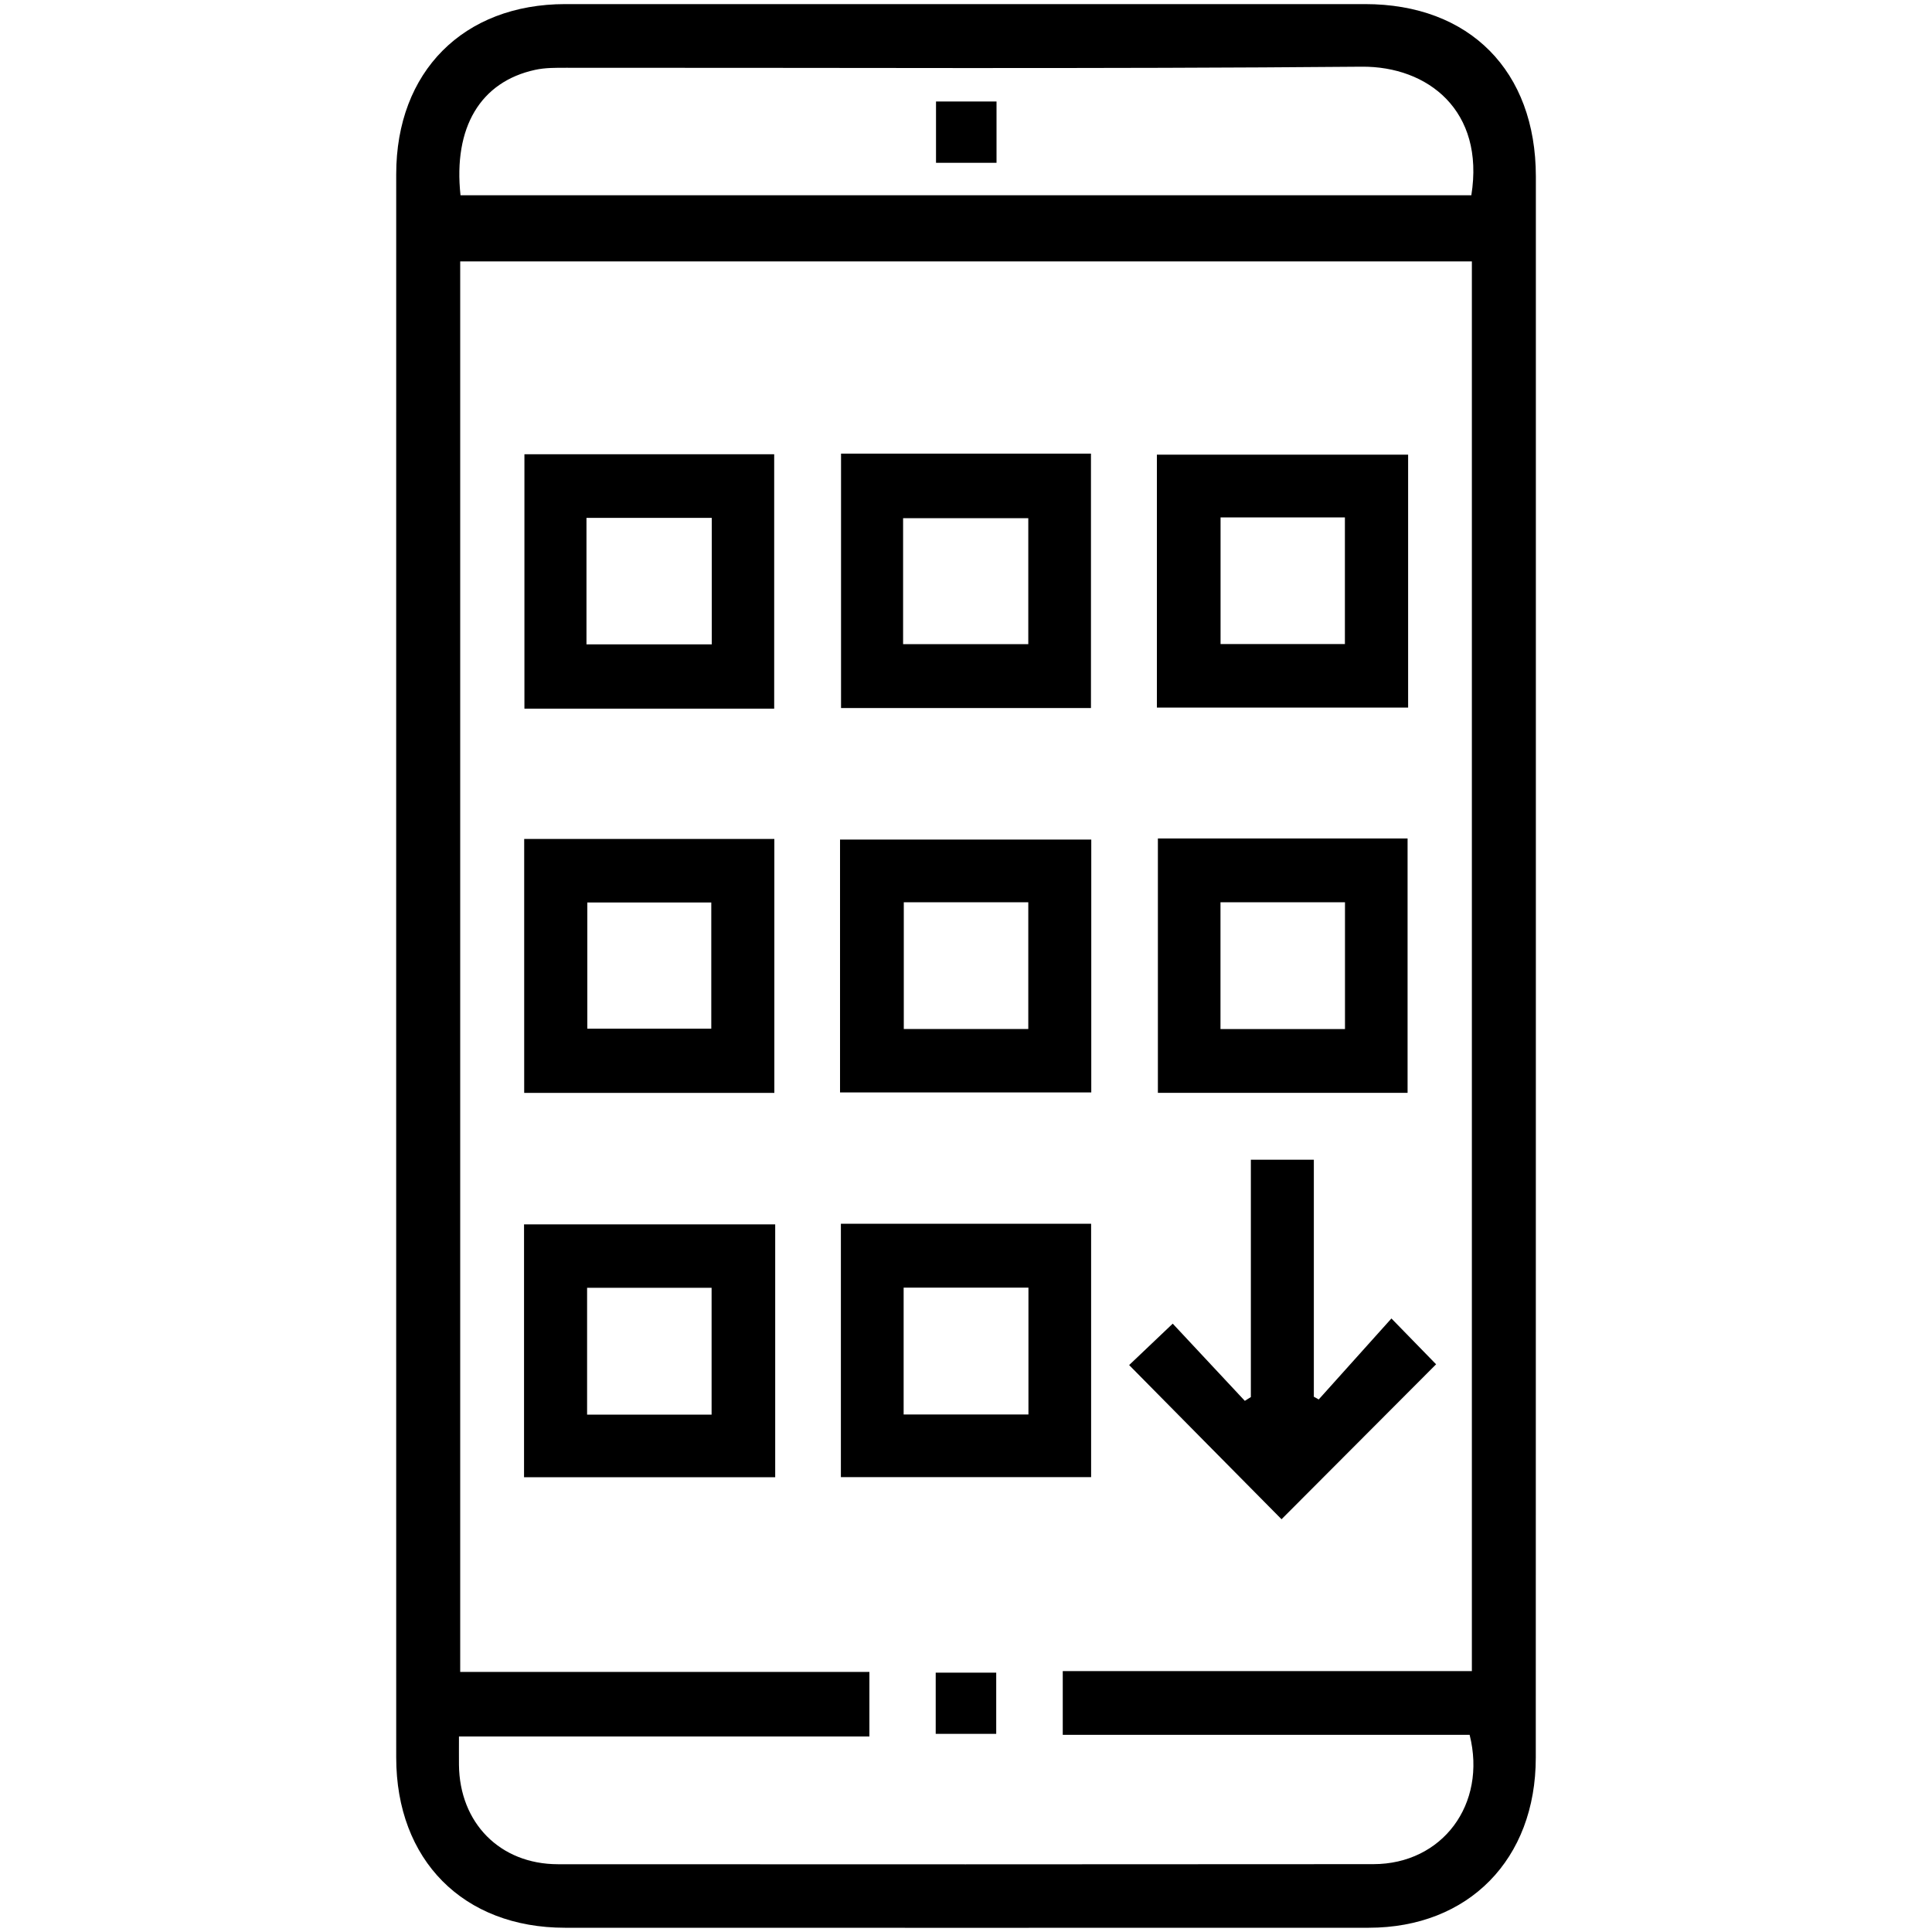
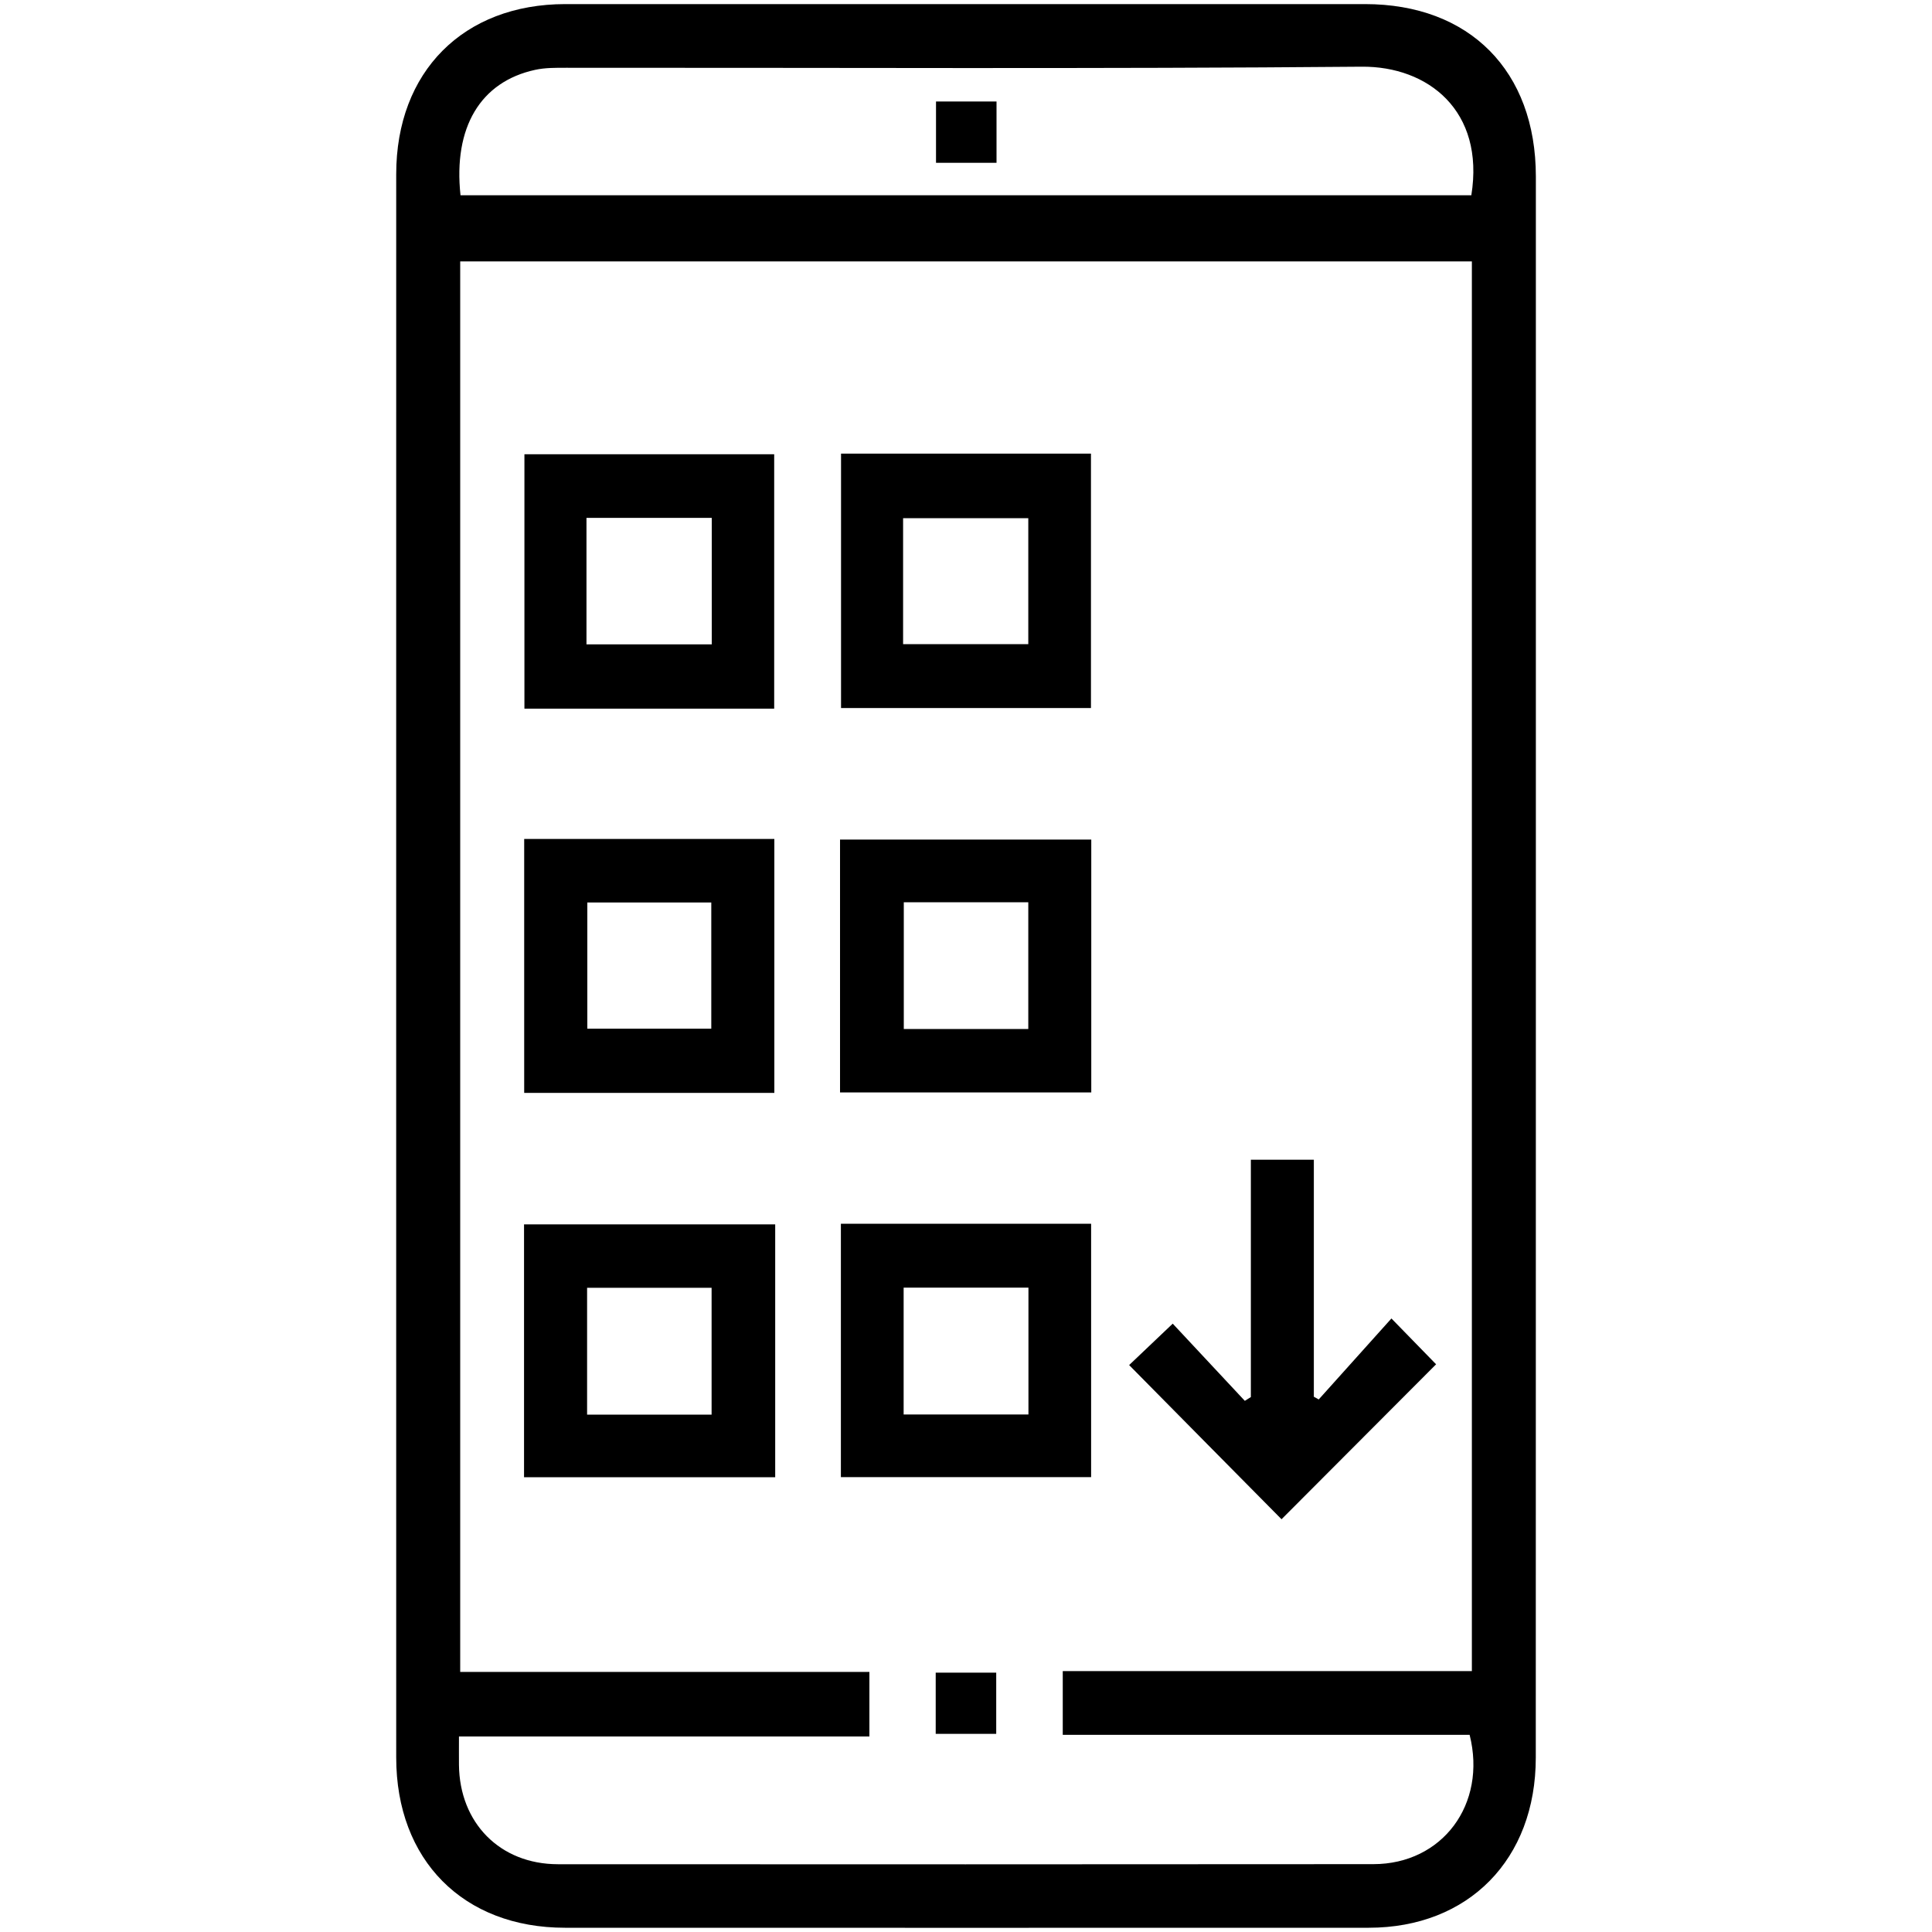
<svg xmlns="http://www.w3.org/2000/svg" version="1.1" id="Layer_1" x="0px" y="0px" width="25px" height="25px" viewBox="0 0 25 25" style="enable-background:new 0 0 25 25;" xml:space="preserve">
  <g>
    <path style="fill-rule:evenodd;clip-rule:evenodd;" d="M19.874,12.526c0,3.406,0,6.813-0.001,10.218   c0,1.315-0.869,2.201-2.163,2.201c-3.465,0.001-6.932,0.001-10.398,0c-1.317,0-2.185-0.875-2.185-2.203   c-0.001-6.829,0-13.659,0-20.488c0-1.327,0.869-2.2,2.188-2.201c3.449,0,6.898,0,10.348,0c1.353,0,2.21,0.864,2.211,2.23   C19.874,5.698,19.874,9.112,19.874,12.526z M11.25,21.635c0,0.295,0,0.551,0,0.835c-1.779,0-3.54,0-5.311,0   c0,0.142-0.001,0.254,0,0.366c0.007,0.753,0.531,1.286,1.28,1.287c3.517,0.002,7.035,0.002,10.552-0.001   c0.892,0,1.472-0.774,1.246-1.673c-1.749,0-3.505,0-5.265,0c0-0.282,0-0.544,0-0.825c1.776,0,3.531,0,5.294,0   c0-6.092,0-12.164,0-18.241c-4.372,0-8.731,0-13.091,0c0,6.088,0,12.159,0,18.252C7.728,21.635,9.483,21.635,11.25,21.635z    M5.959,2.527c4.372,0,8.727,0,13.08,0c0.176-1.095-0.562-1.671-1.419-1.664c-3.429,0.03-6.859,0.012-10.289,0.014   c-0.136,0-0.275-0.002-0.407,0.027C6.217,1.058,5.864,1.648,5.959,2.527z" />
    <path style="fill-rule:evenodd;clip-rule:evenodd;" d="M10.018,9.17c-1.084,0-2.148,0-3.232,0c0-1.096,0-2.186,0-3.292   c1.072,0,2.142,0,3.232,0C10.018,6.966,10.018,8.056,10.018,9.17z M7.589,8.338c0.551,0,1.083,0,1.621,0c0-0.553,0-1.091,0-1.637   c-0.547,0-1.079,0-1.621,0C7.589,7.249,7.589,7.781,7.589,8.338z" />
    <path style="fill-rule:evenodd;clip-rule:evenodd;" d="M10.883,5.87c1.085,0,2.149,0,3.234,0c0,1.097,0,2.187,0,3.292   c-1.073,0-2.144,0-3.234,0C10.883,8.073,10.883,6.984,10.883,5.87z M11.686,8.335c0.559,0,1.091,0,1.62,0c0-0.557,0-1.095,0-1.63   c-0.551,0-1.082,0-1.62,0C11.686,7.254,11.686,7.787,11.686,8.335z" />
-     <path style="fill-rule:evenodd;clip-rule:evenodd;" d="M14.97,9.156c0-1.097,0-2.174,0-3.273c1.082,0,2.158,0,3.251,0   c0,1.084,0,2.168,0,3.273C17.147,9.156,16.07,9.156,14.97,9.156z M15.794,6.695c0,0.566,0,1.105,0,1.639c0.55,0,1.081,0,1.609,0   c0-0.557,0-1.095,0-1.639C16.859,6.695,16.334,6.695,15.794,6.695z" />
    <path style="fill-rule:evenodd;clip-rule:evenodd;" d="M6.783,10.856c1.079,0,2.149,0,3.237,0c0,1.094,0,2.184,0,3.286   c-1.078,0-2.149,0-3.237,0C6.783,13.05,6.783,11.959,6.783,10.856z M7.6,11.678c0,0.57,0,1.107,0,1.633c0.553,0,1.084,0,1.604,0   c0-0.56,0-1.098,0-1.633C8.657,11.678,8.131,11.678,7.6,11.678z" />
    <path style="fill-rule:evenodd;clip-rule:evenodd;" d="M10.87,14.136c0-1.097,0-2.175,0-3.272c1.082,0,2.158,0,3.251,0   c0,1.085,0,2.169,0,3.272C13.048,14.136,11.972,14.136,10.87,14.136z M11.695,11.675c0,0.566,0,1.105,0,1.64   c0.55,0,1.082,0,1.611,0c0-0.558,0-1.096,0-1.64C12.761,11.675,12.236,11.675,11.695,11.675z" />
-     <path style="fill-rule:evenodd;clip-rule:evenodd;" d="M14.983,10.85c1.082,0,2.146,0,3.231,0c0,1.095,0,2.185,0,3.291   c-1.07,0-2.142,0-3.231,0C14.983,13.056,14.983,11.965,14.983,10.85z M15.793,11.675c0,0.565,0,1.104,0,1.641   c0.549,0,1.08,0,1.611,0c0-0.557,0-1.095,0-1.641C16.861,11.675,16.336,11.675,15.793,11.675z" />
    <path style="fill-rule:evenodd;clip-rule:evenodd;" d="M10.031,15.843c0,1.098,0,2.175,0,3.272c-1.082,0-2.159,0-3.25,0   c0-1.084,0-2.168,0-3.272C7.854,15.843,8.93,15.843,10.031,15.843z M9.208,18.305c0-0.566,0-1.104,0-1.641c-0.55,0-1.081,0-1.611,0   c0,0.557,0,1.095,0,1.641C8.139,18.305,8.665,18.305,9.208,18.305z" />
    <path style="fill-rule:evenodd;clip-rule:evenodd;" d="M10.881,15.835c1.08,0,2.15,0,3.238,0c0,1.09,0,2.173,0,3.279   c-1.068,0-2.144,0-3.238,0C10.881,18.035,10.881,16.951,10.881,15.835z M13.308,18.303c0-0.56,0-1.097,0-1.641   c-0.547,0-1.078,0-1.615,0c0,0.554,0,1.092,0,1.641C12.233,18.303,12.758,18.303,13.308,18.303z" />
    <path style="fill-rule:evenodd;clip-rule:evenodd;" d="M16.583,19.659c-0.643-0.648-1.303-1.319-1.972-1.995   c0.176-0.167,0.36-0.342,0.564-0.536c0.296,0.317,0.615,0.658,0.933,0.999c0.026-0.017,0.052-0.032,0.078-0.049   c0-1.019,0-2.039,0-3.071c0.282,0,0.534,0,0.815,0c0,1.025,0,2.046,0,3.067c0.021,0.011,0.042,0.022,0.063,0.035   c0.312-0.347,0.623-0.693,0.941-1.048c0.229,0.236,0.408,0.419,0.578,0.593C17.917,18.323,17.252,18.989,16.583,19.659z" />
    <path style="fill-rule:evenodd;clip-rule:evenodd;" d="M12.108,21.644c0.266,0,0.517,0,0.783,0c0,0.264,0,0.519,0,0.792   c-0.253,0-0.51,0-0.783,0C12.108,22.182,12.108,21.928,12.108,21.644z" />
    <path style="fill-rule:evenodd;clip-rule:evenodd;" d="M12.895,1.313c0,0.273,0,0.527,0,0.794c-0.262,0-0.513,0-0.783,0   c0-0.26,0-0.52,0-0.794C12.367,1.313,12.619,1.313,12.895,1.313z" />
  </g>
</svg>